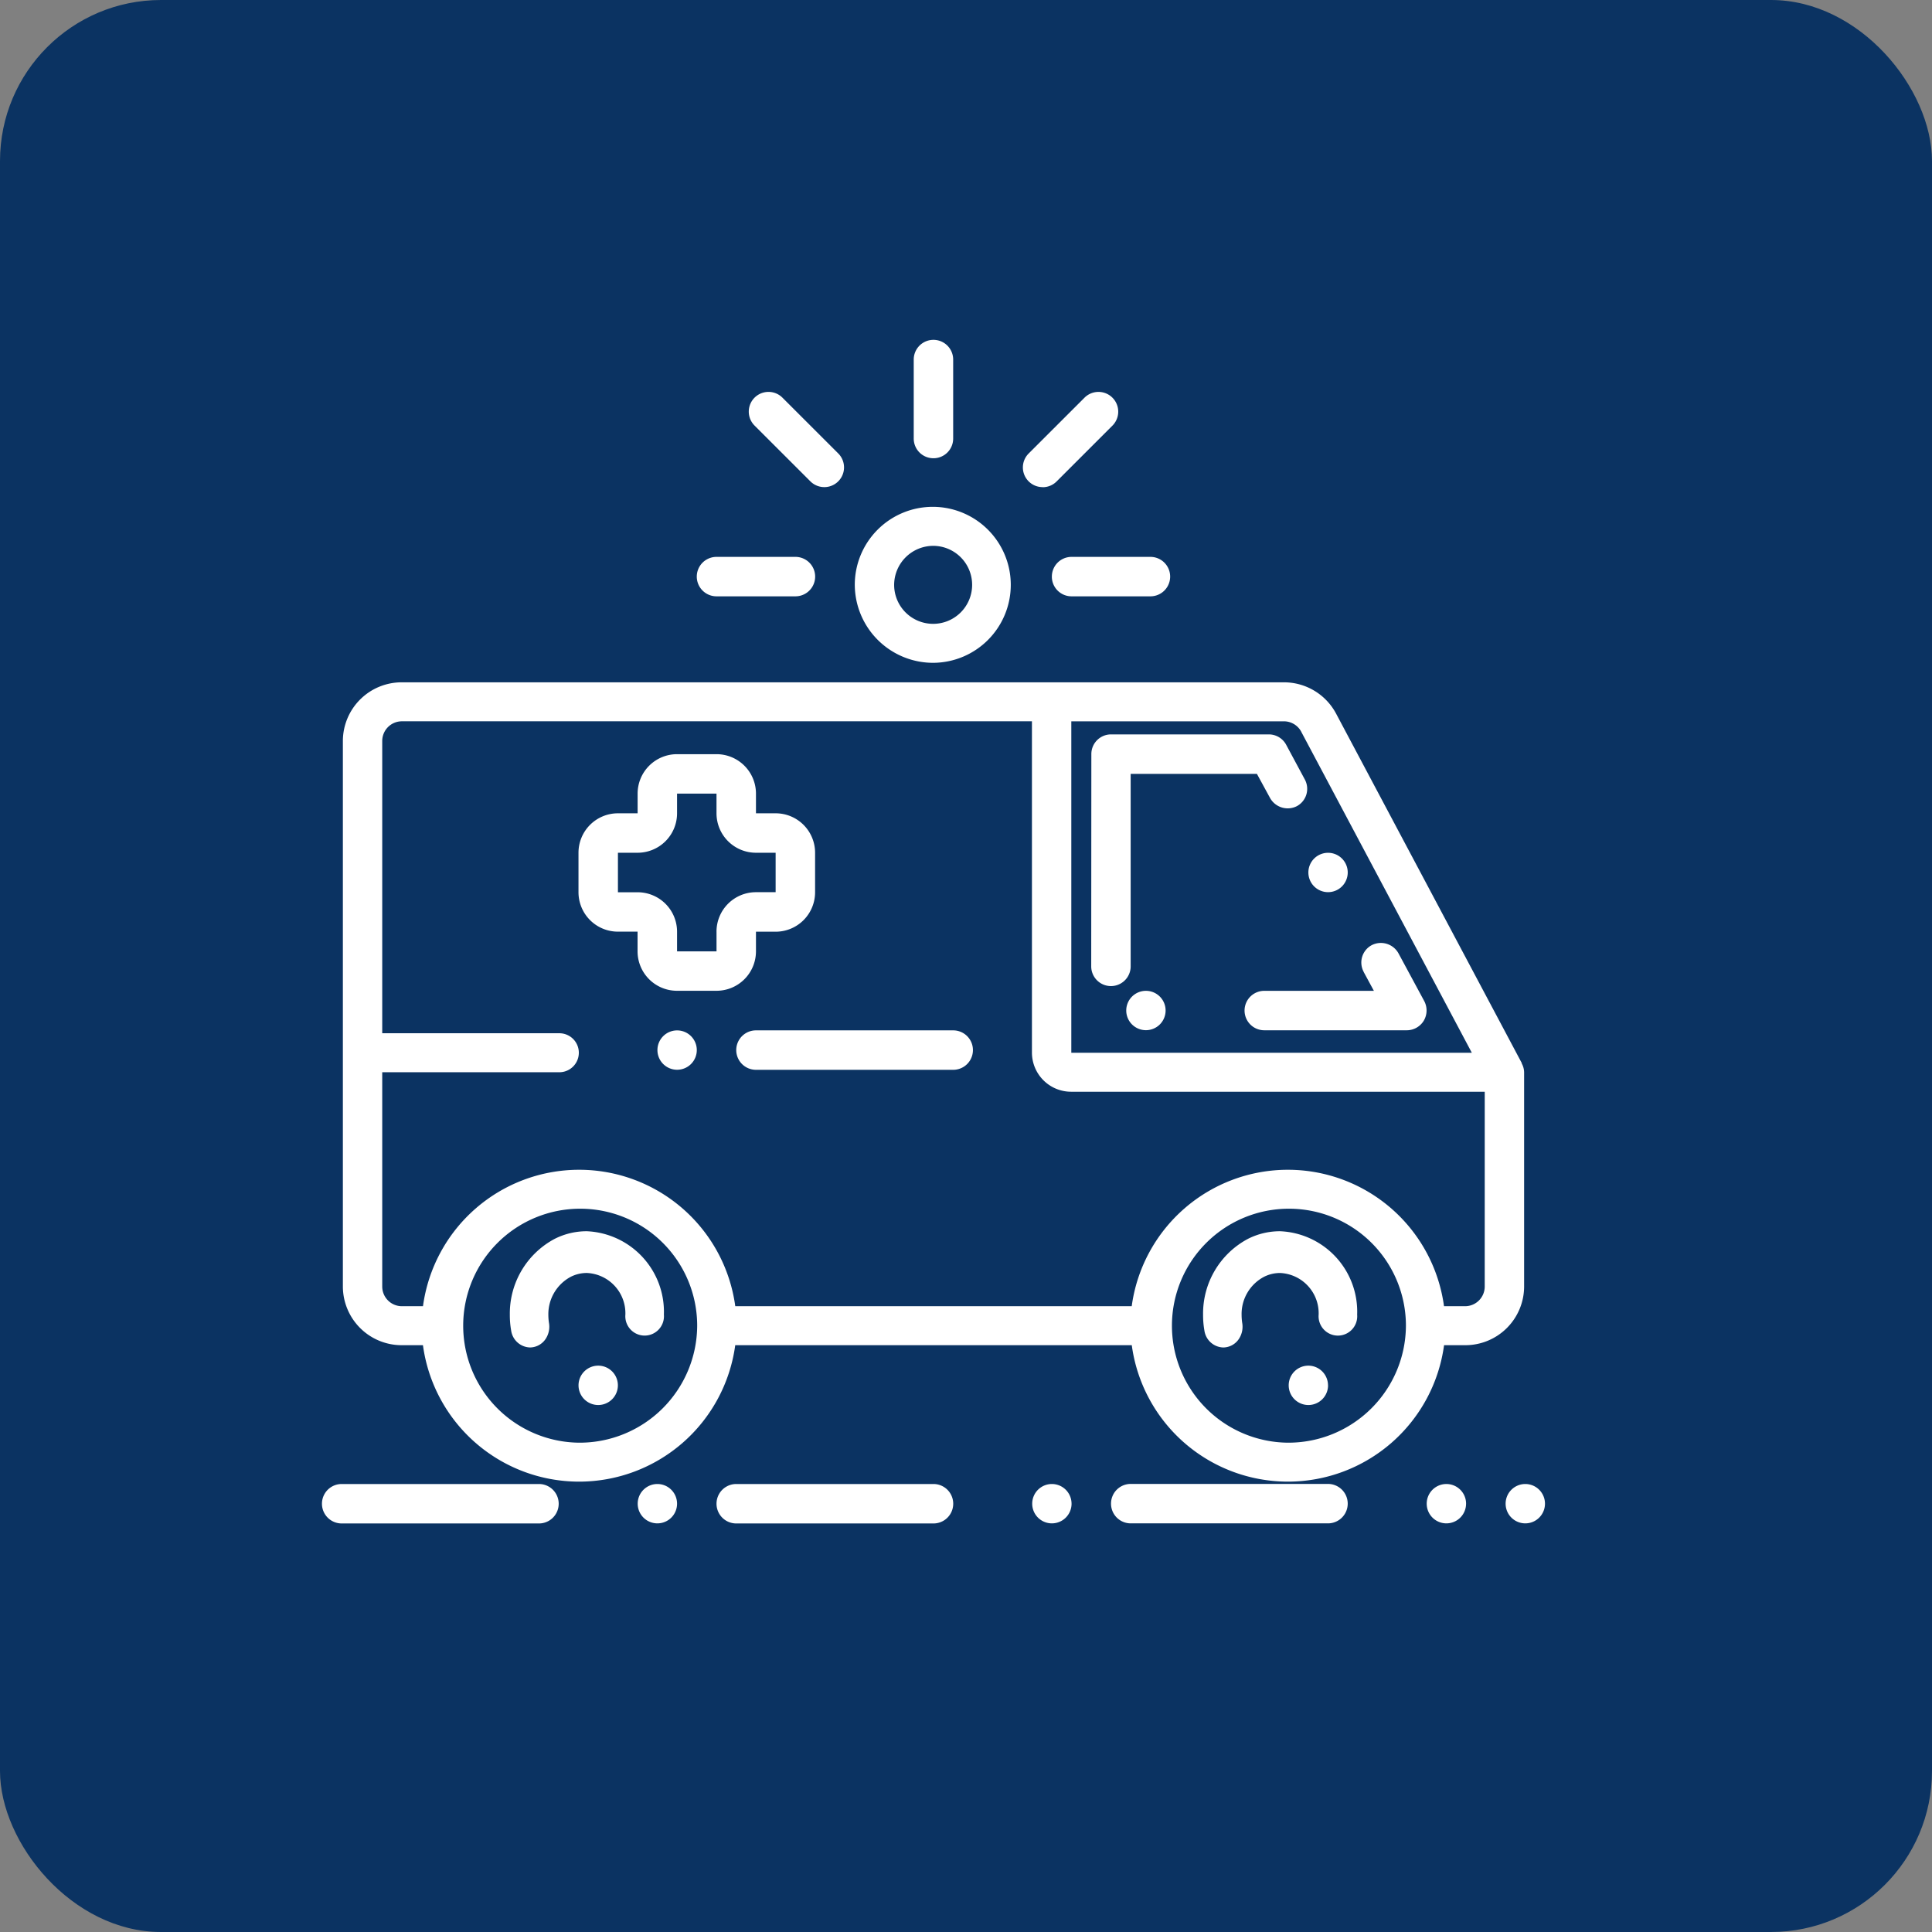
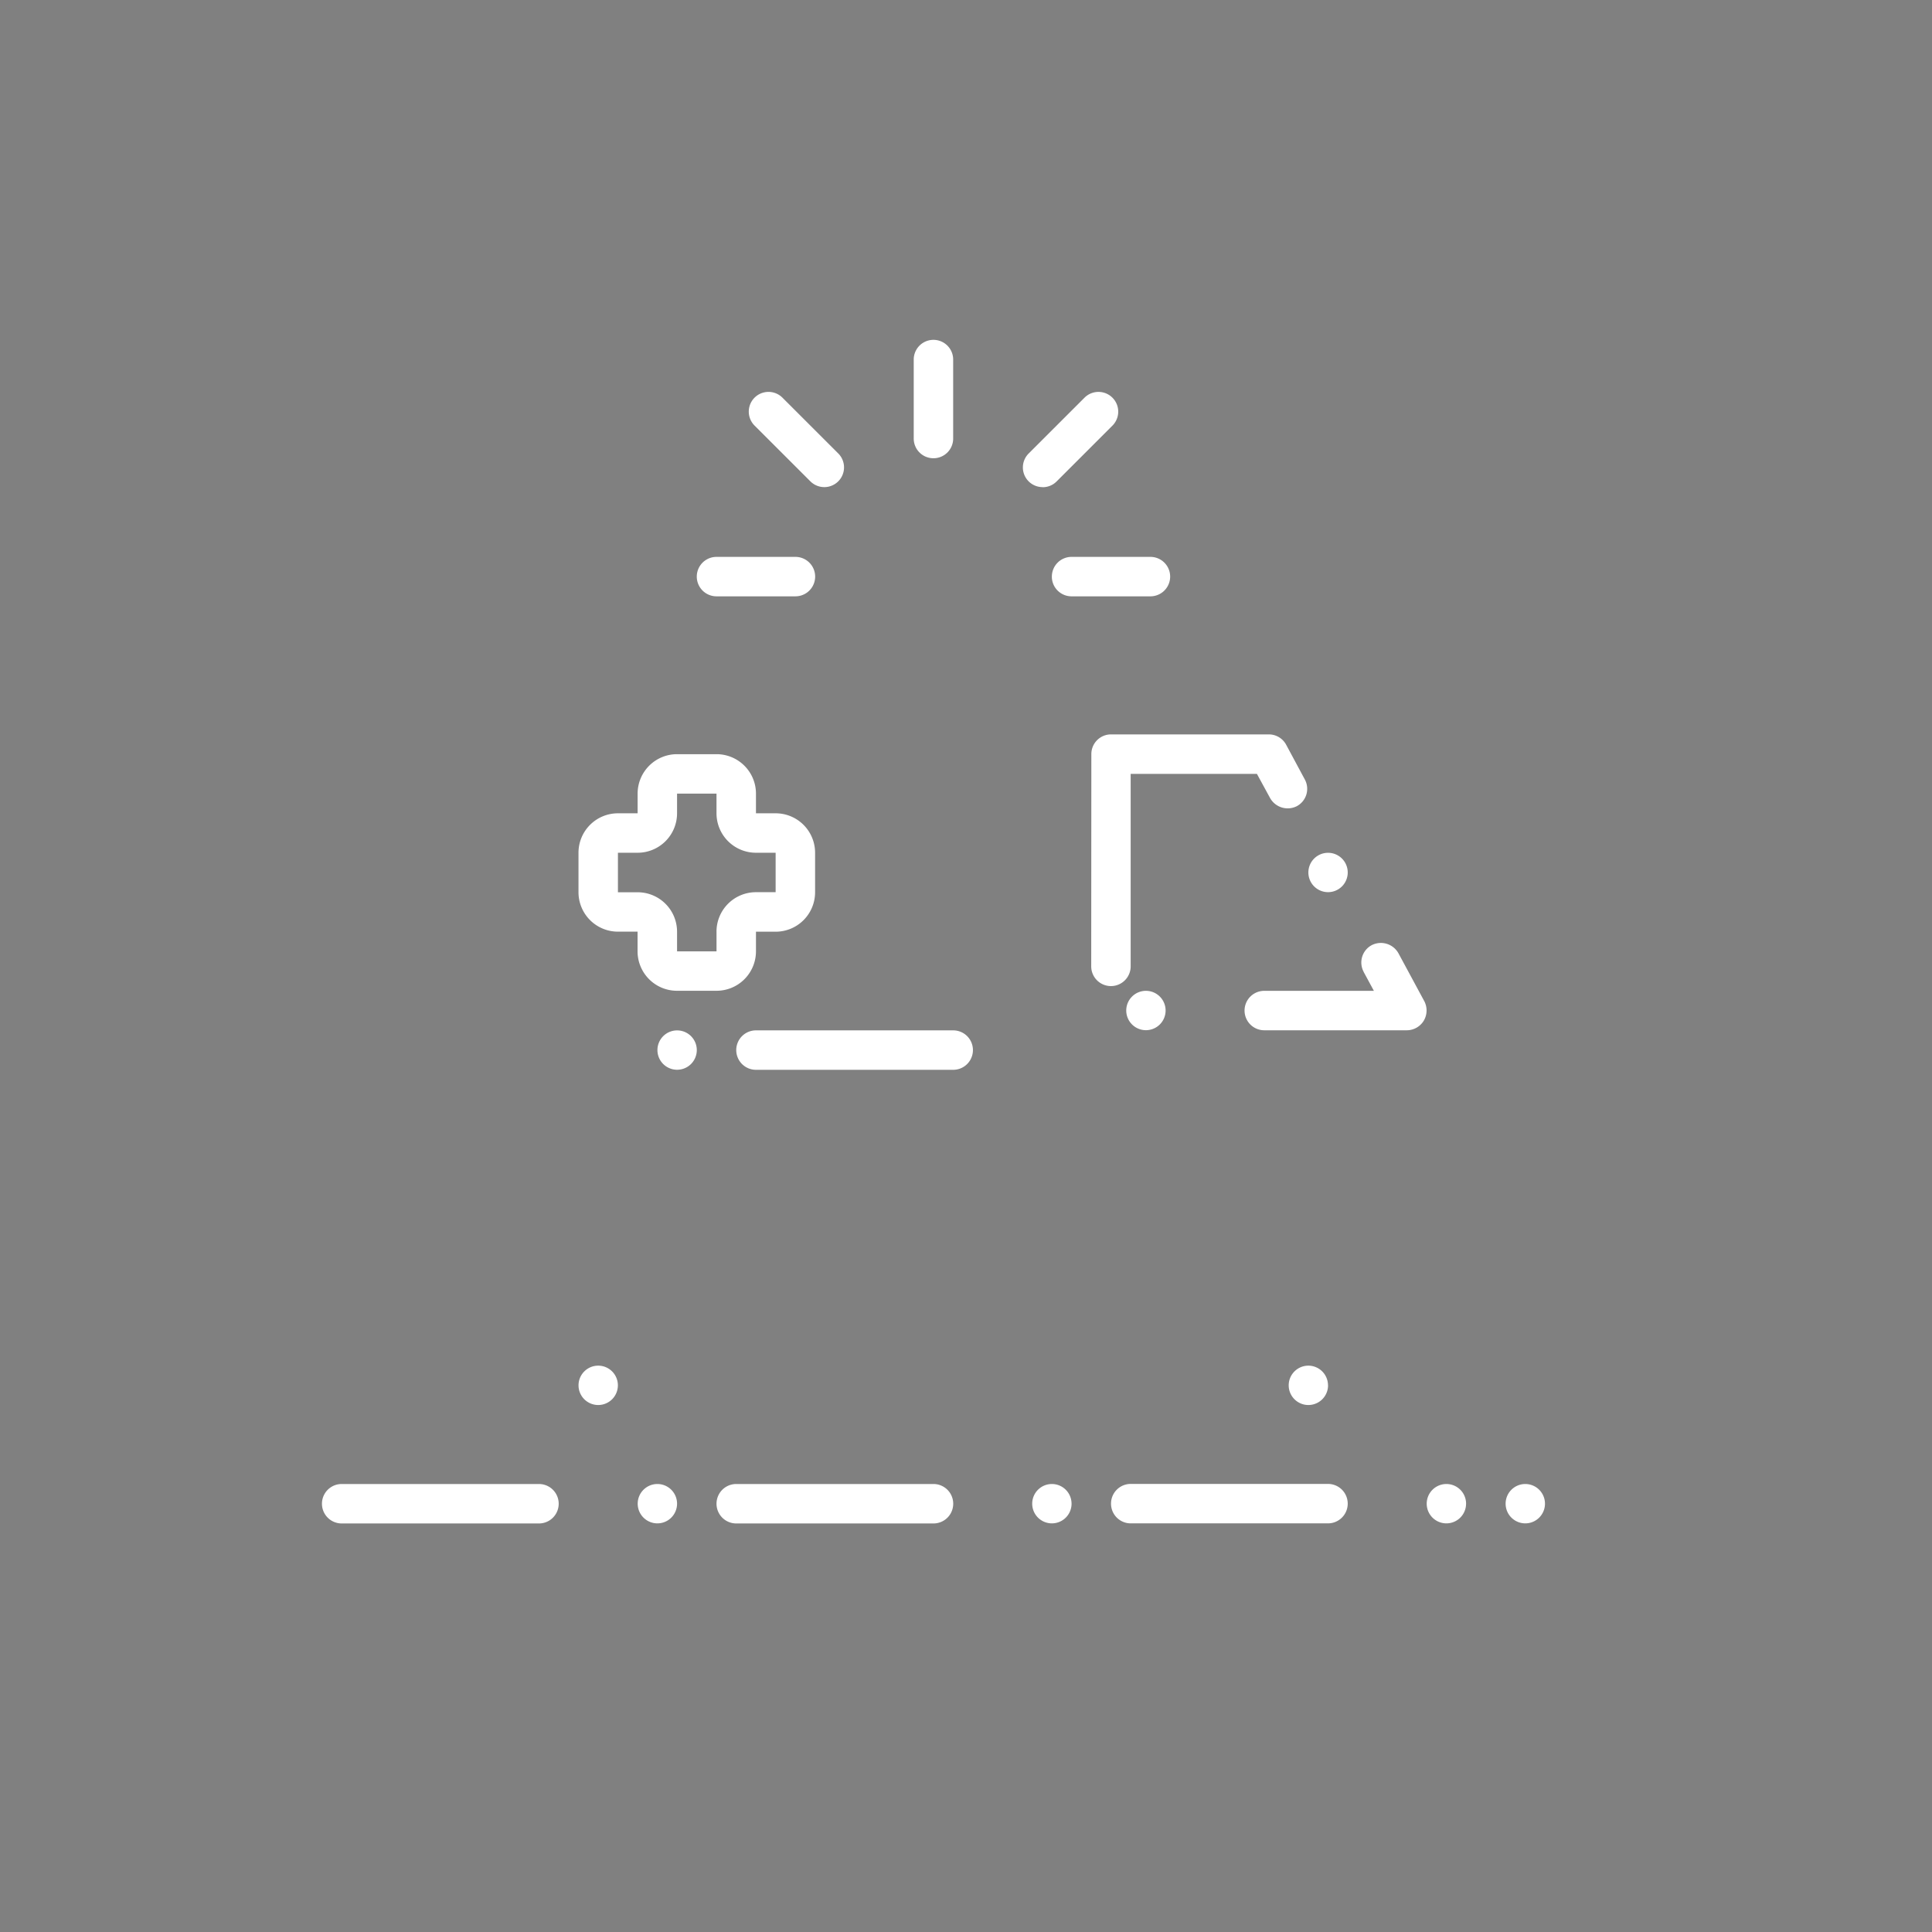
<svg xmlns="http://www.w3.org/2000/svg" width="108" height="108" viewBox="0 0 108 108">
  <rect x="0" y="0" width="108" height="108" fill="#808080" stroke="none" />
  <g id="Véhicules_sécurisés" data-name="Véhicules sécurisés" transform="translate(-5154 -3830)">
-     <rect id="Rectangle_1439" data-name="Rectangle 1439" width="108" height="108" rx="9" transform="translate(5154 3830)" fill="#0b3362" />
    <g id="Groupe_3500" data-name="Groupe 3500" transform="translate(5172 3849)">
-       <path id="Tracé_37020" data-name="Tracé 37020" d="M115.059,368a3.963,3.963,0,0,0-1.787.42,4.725,4.725,0,0,0-2.519,4.247,4.955,4.955,0,0,0,.074.886,1.1,1.1,0,0,0,1.056.945,1.065,1.065,0,0,0,.894-.513,1.238,1.238,0,0,0,.161-.875,3.117,3.117,0,0,1-.032-.443,2.351,2.351,0,0,1,1.26-2.123,1.985,1.985,0,0,1,.894-.21,2.256,2.256,0,0,1,2.153,2.333,1.08,1.08,0,1,0,2.153,0A4.5,4.5,0,0,0,115.059,368Zm-38.754,0a3.963,3.963,0,0,0-1.787.42A4.725,4.725,0,0,0,72,372.666a4.955,4.955,0,0,0,.074.886,1.1,1.1,0,0,0,1.056.945,1.065,1.065,0,0,0,.894-.513,1.238,1.238,0,0,0,.161-.875,3.118,3.118,0,0,1-.032-.443,2.368,2.368,0,0,1,1.26-2.123,1.985,1.985,0,0,1,.893-.21,2.256,2.256,0,0,1,2.153,2.333,1.08,1.08,0,1,0,2.153,0v-.011A4.507,4.507,0,0,0,76.305,368Zm0,0" transform="translate(-61.5 -318.173)" fill="#fff" />
-       <path id="Tracé_37021" data-name="Tracé 37021" d="M74.032,107.595V95.606a1.048,1.048,0,0,0-.139-.5l.012-.006L63.518,75.553A3.3,3.3,0,0,0,60.6,73.809H11.3A3.286,3.286,0,0,0,8,77.078v30.516a3.286,3.286,0,0,0,3.3,3.27h1.176a8.808,8.808,0,0,0,17.457,0H52.1a8.808,8.808,0,0,0,17.457,0H70.73A3.286,3.286,0,0,0,74.032,107.595ZM61.572,76.571l9.537,17.946H48.72V75.989H60.6a1.1,1.1,0,0,1,.974.582ZM21.206,116.314a6.54,6.54,0,1,1,6.6-6.539A6.572,6.572,0,0,1,21.206,116.314Zm39.619,0a6.54,6.54,0,1,1,6.6-6.539A6.572,6.572,0,0,1,60.826,116.314Zm11.005-8.719a1.1,1.1,0,0,1-1.1,1.09H69.554a8.808,8.808,0,0,0-17.457,0H29.935a8.808,8.808,0,0,0-17.457,0H11.3a1.1,1.1,0,0,1-1.1-1.09V95.606h9.9a1.09,1.09,0,1,0,0-2.18H10.2V77.078a1.1,1.1,0,0,1,1.1-1.09H46.519V94.516a2.191,2.191,0,0,0,2.2,2.18H71.831ZM41.016,72.719a4.36,4.36,0,1,0-4.4-4.359A4.381,4.381,0,0,0,41.016,72.719Zm0-6.539a2.18,2.18,0,1,1-2.2,2.18A2.191,2.191,0,0,1,41.016,66.18Zm0,0" transform="translate(-6.833 -54.667)" fill="#fff" />
      <path id="Tracé_37022" data-name="Tracé 37022" d="M24.259,34.183v-1.1h1.1a2.205,2.205,0,0,0,2.205-2.205V28.669a2.205,2.205,0,0,0-2.205-2.205h-1.1v-1.1a2.205,2.205,0,0,0-2.205-2.205H19.848a2.205,2.205,0,0,0-2.205,2.205v1.1h-1.1a2.205,2.205,0,0,0-2.205,2.205v2.205A2.205,2.205,0,0,0,16.54,33.08h1.1v1.1a2.205,2.205,0,0,0,2.205,2.205h2.205A2.205,2.205,0,0,0,24.259,34.183Zm-2.205-1.1v1.1H19.848v-1.1a2.205,2.205,0,0,0-2.205-2.205h-1.1V28.669h1.1a2.205,2.205,0,0,0,2.205-2.205v-1.1h2.205v1.1a2.205,2.205,0,0,0,2.205,2.205h1.1v2.205h-1.1A2.205,2.205,0,0,0,22.053,33.08ZM34.183,6.616a1.1,1.1,0,0,0,1.1-1.1V1.1a1.1,1.1,0,0,0-2.205,0V5.513A1.1,1.1,0,0,0,34.183,6.616ZM27.3,7.907a1.1,1.1,0,1,0,1.559-1.559L25.739,3.23a1.1,1.1,0,0,0-1.559,1.559Zm-5.246,6.428h4.411a1.1,1.1,0,1,0,0-2.205H22.053a1.1,1.1,0,0,0,0,2.205Zm18.745-1.1a1.1,1.1,0,0,0,1.1,1.1h4.411a1.1,1.1,0,1,0,0-2.205H41.9A1.1,1.1,0,0,0,40.8,13.232Zm-.513-5a1.093,1.093,0,0,0,.78-.323l3.119-3.118A1.1,1.1,0,1,0,42.626,3.23l-3.12,3.118a1.1,1.1,0,0,0,.78,1.882Zm-5,30.363H24.259a1.1,1.1,0,1,0,0,2.205H35.285a1.1,1.1,0,1,0,0-2.205ZM20.951,39.7a1.1,1.1,0,1,1-1.1-1.1A1.1,1.1,0,0,1,20.951,39.7ZM68.365,65.057a1.1,1.1,0,1,1-1.1-1.1A1.1,1.1,0,0,1,68.365,65.057Zm-56.236-1.1H1.1a1.1,1.1,0,1,0,0,2.205H12.129a1.1,1.1,0,1,0,0-2.205Zm22.053,0H23.156a1.1,1.1,0,1,0,0,2.205H34.183a1.1,1.1,0,1,0,0-2.205Zm29.772,1.1a1.1,1.1,0,1,1-1.1-1.1A1.1,1.1,0,0,1,63.955,65.057Zm-22.053,0a1.1,1.1,0,1,1-1.1-1.1A1.1,1.1,0,0,1,41.9,65.057ZM57.339,29.772a1.1,1.1,0,1,1-1.1-1.1A1.1,1.1,0,0,1,57.339,29.772Zm-1.1,28.669a1.1,1.1,0,1,1-1.1-1.1A1.1,1.1,0,0,1,56.236,58.441ZM44.107,65.057a1.1,1.1,0,0,0,1.1,1.1H56.236a1.1,1.1,0,1,0,0-2.205H45.209A1.1,1.1,0,0,0,44.107,65.057Zm-24.259,0a1.1,1.1,0,1,1-1.1-1.1A1.1,1.1,0,0,1,19.848,65.057ZM16.54,58.441a1.1,1.1,0,1,1-1.1-1.1A1.1,1.1,0,0,1,16.54,58.441ZM46.058,36.388a1.1,1.1,0,1,0,1.1,1.1A1.1,1.1,0,0,0,46.058,36.388ZM43,35.02a1.1,1.1,0,0,0,2.205,0V24.259h7.057l.739,1.356a1.129,1.129,0,0,0,1.49.452,1.1,1.1,0,0,0,.452-1.489L53.9,22.637a1.1,1.1,0,0,0-.971-.584H44.107a1.1,1.1,0,0,0-1.1,1.1Zm15.228.309.573,1.059H52.674a1.1,1.1,0,1,0,0,2.205h7.972a1.113,1.113,0,0,0,.947-.541,1.124,1.124,0,0,0,.023-1.091l-1.446-2.68a1.124,1.124,0,0,0-1.5-.441A1.1,1.1,0,0,0,58.232,35.329Zm0,0" fill="#fff" />
    </g>
  </g>
</svg>